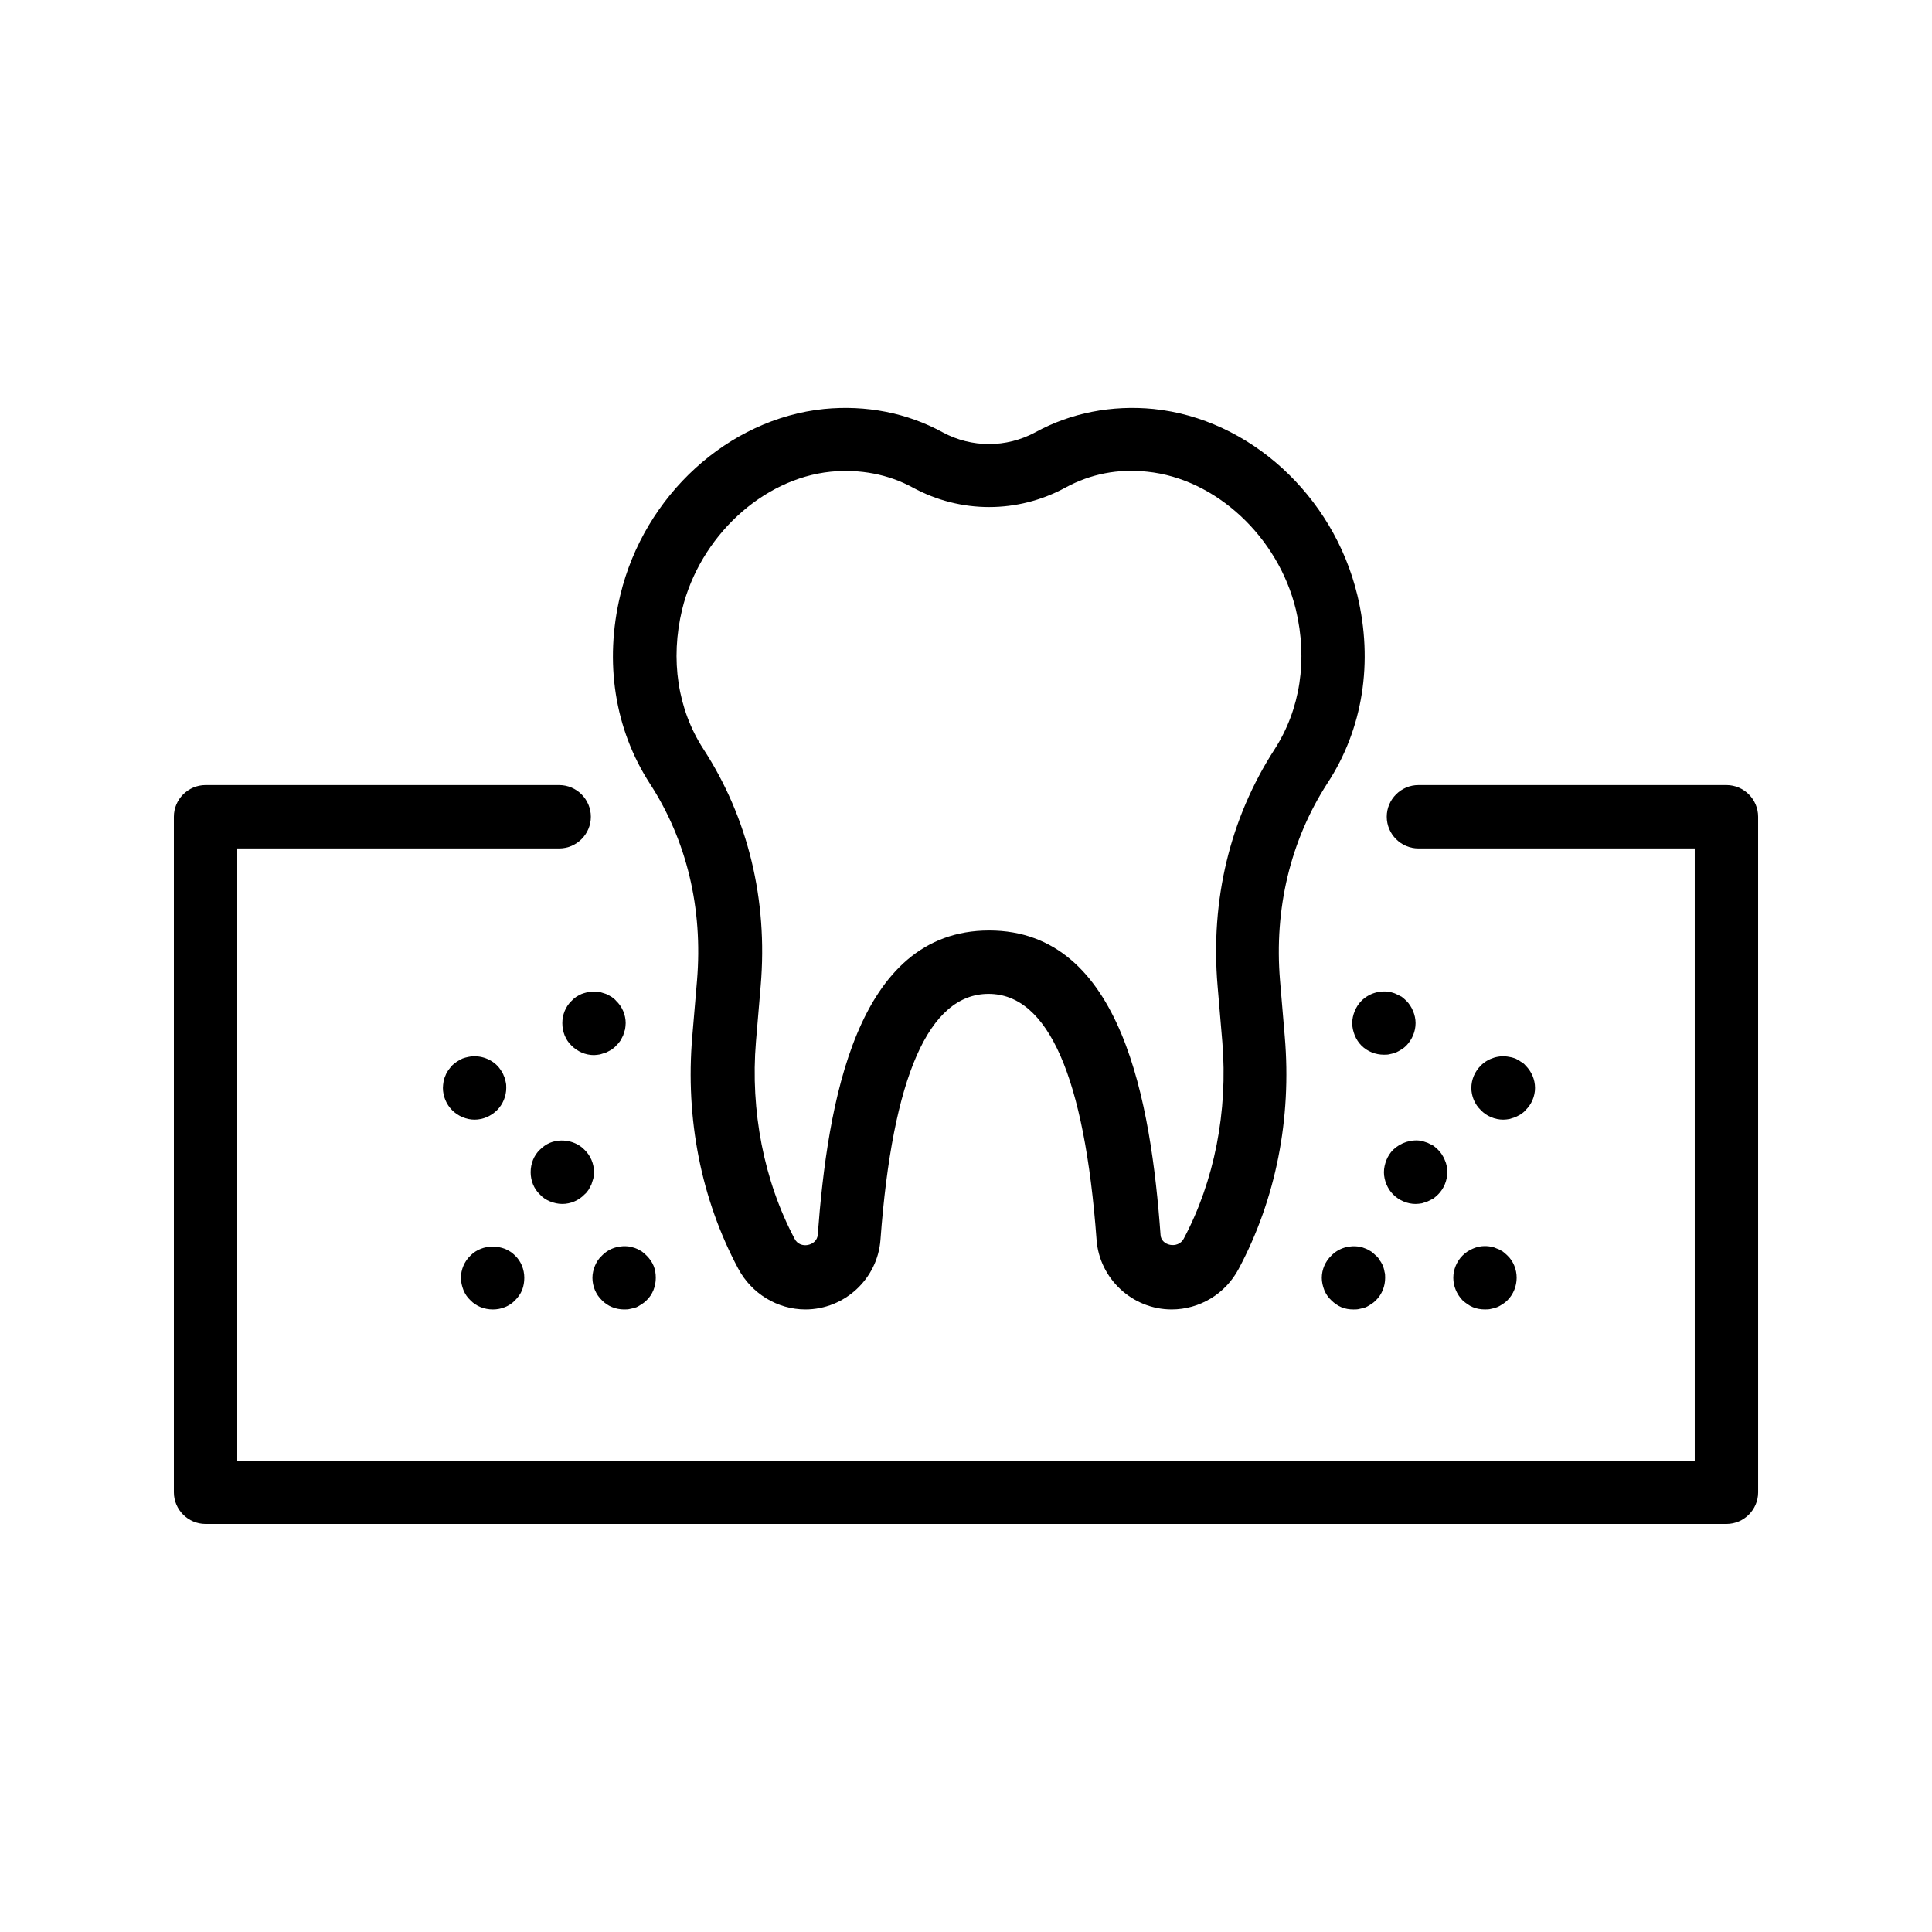
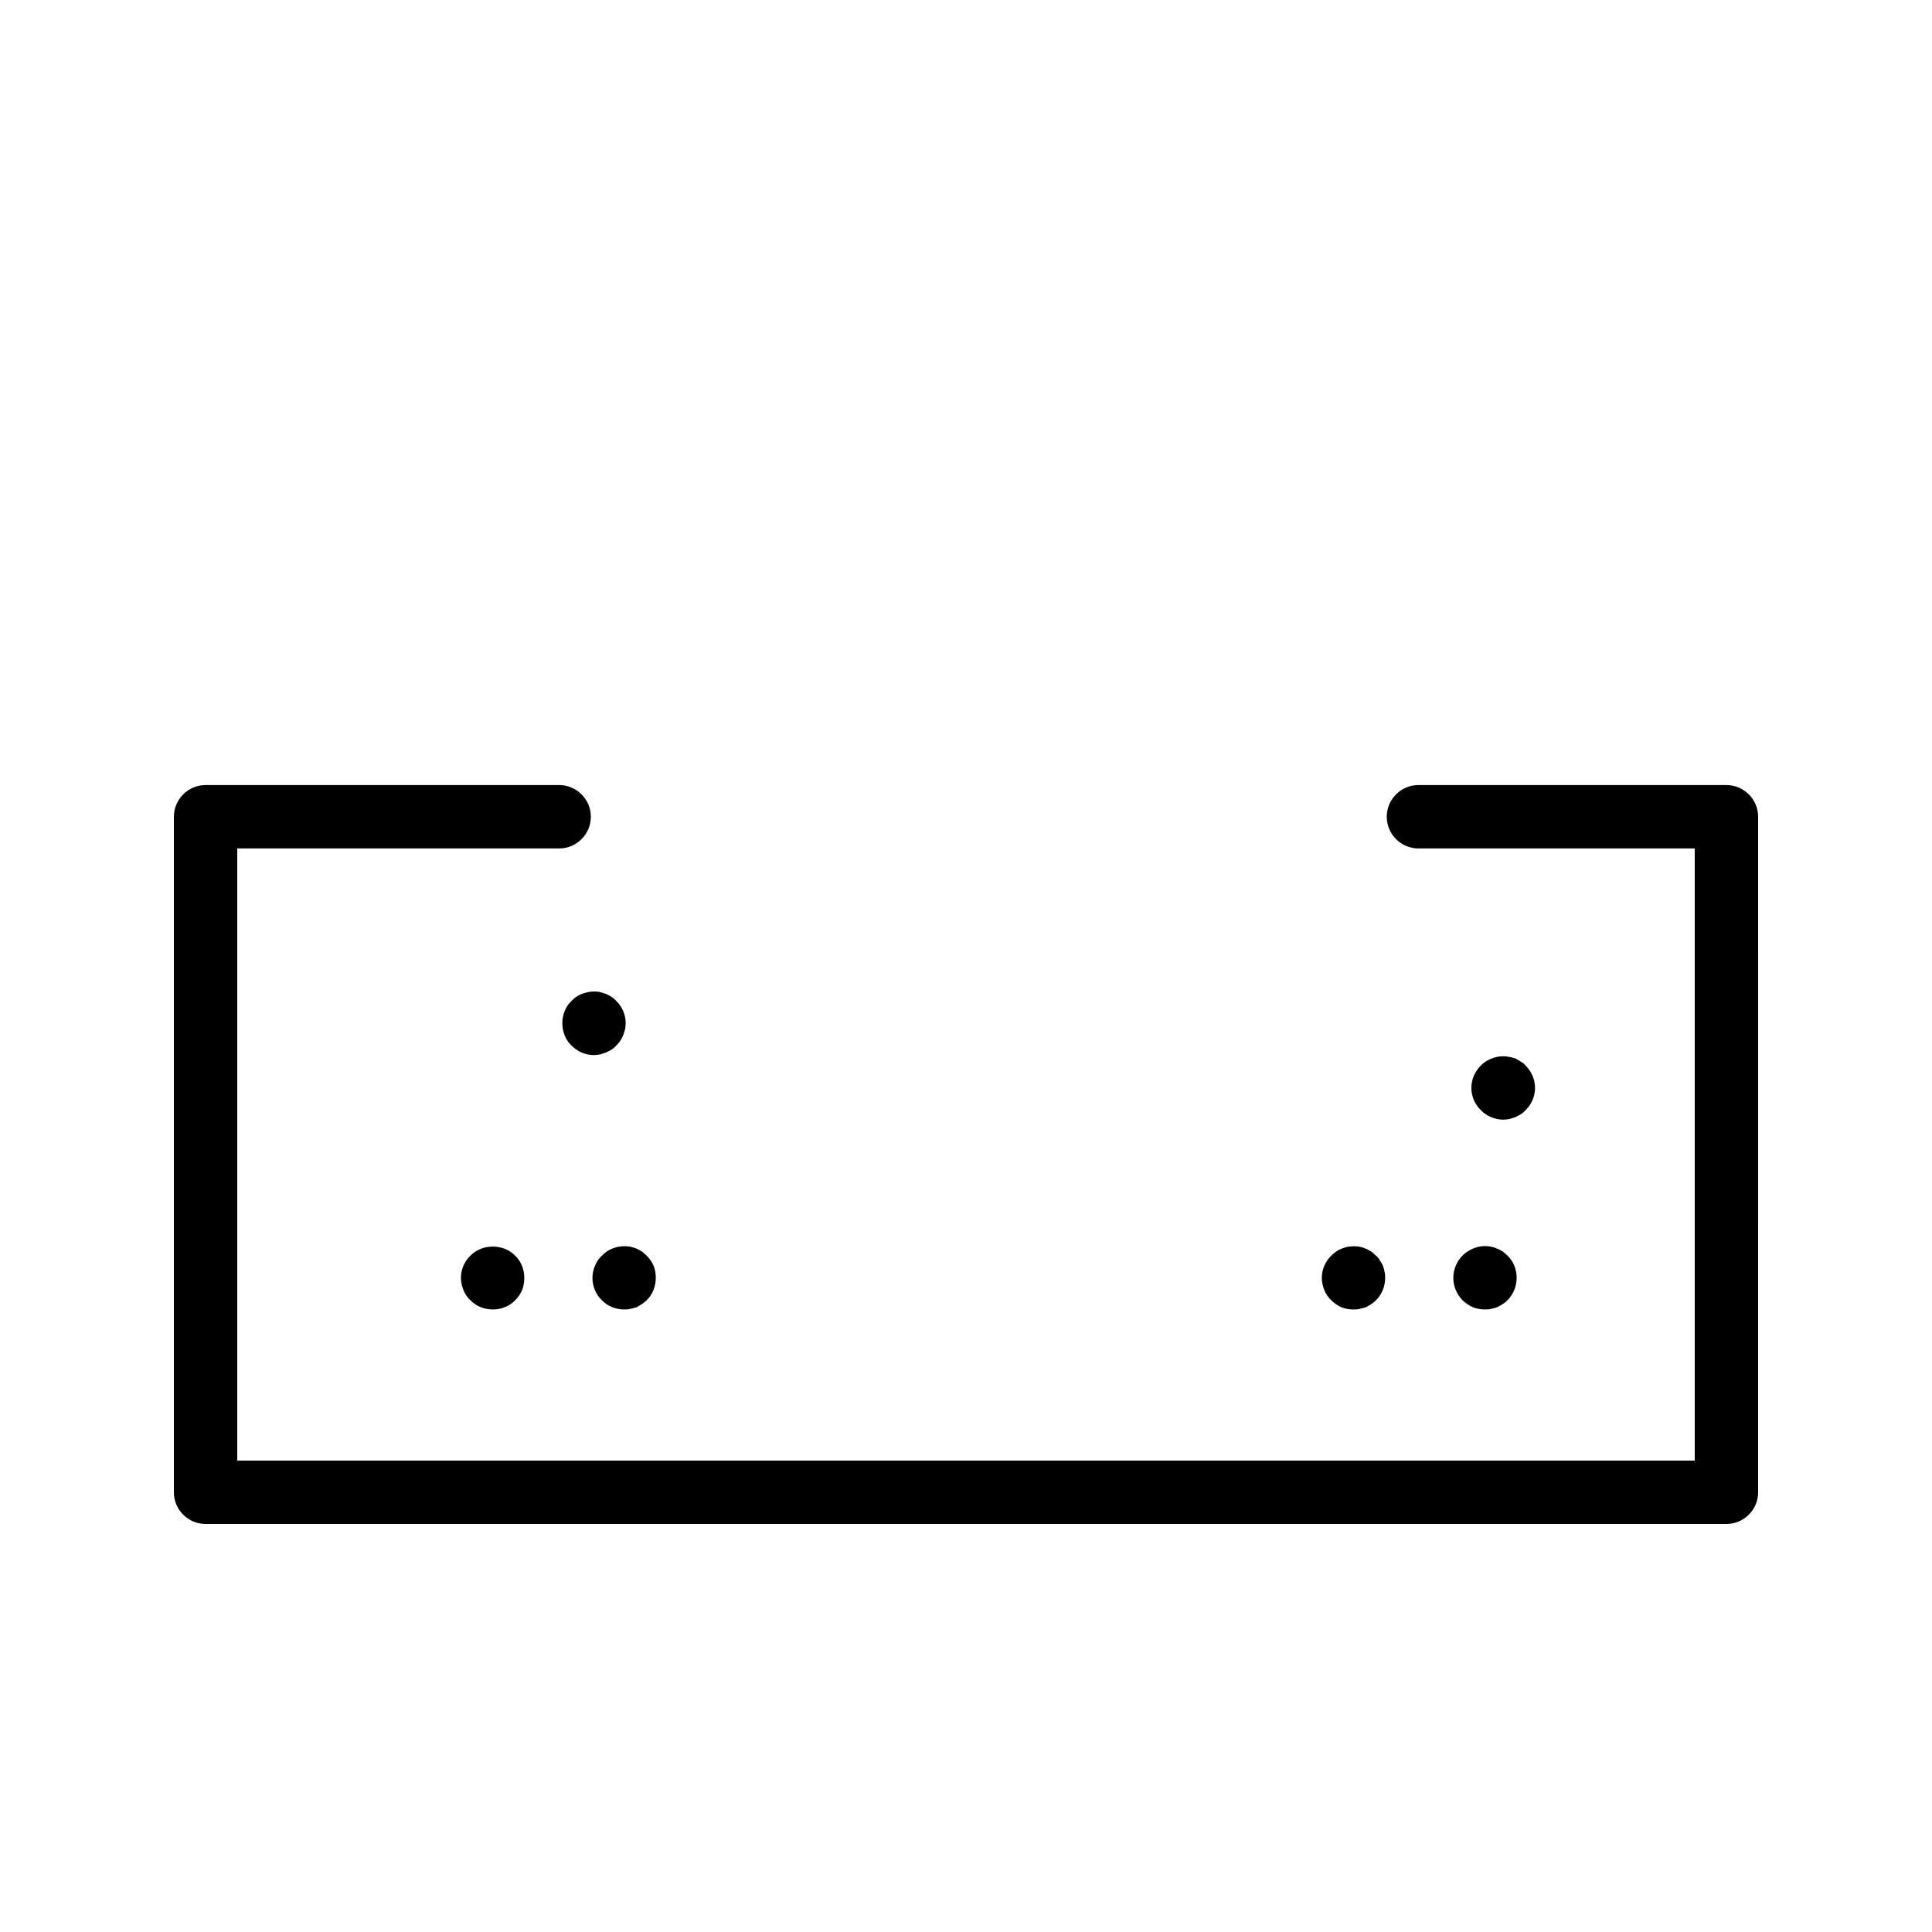
<svg xmlns="http://www.w3.org/2000/svg" fill="#000000" width="800px" height="800px" version="1.1" viewBox="144 144 512 512">
  <g>
-     <path d="m503.7 301.67c-6.383-26.449-28.633-46.688-53.992-49.289-11-1.09-21.914 1.008-31.402 6.215-7.641 4.113-16.793 4.113-24.434 0-9.488-5.207-20.402-7.305-31.488-6.215-25.359 2.602-47.609 22.84-53.992 49.289-4.281 17.801-1.512 35.52 7.809 49.961 9.824 15.113 14.105 33.168 12.512 52.227l-1.258 14.863c-1.848 21.746 2.352 43.074 12.176 61.465 3.527 6.633 10.41 10.832 17.801 10.832 10.41 0 19.145-8.145 19.902-18.473 3.191-43.242 12.848-65.16 28.633-65.16s25.441 21.914 28.633 65.16c0.754 10.328 9.488 18.473 19.902 18.473 7.391 0 14.273-4.113 17.801-10.832 9.824-18.473 14.023-39.719 12.176-61.465l-1.258-14.863c-1.594-19.062 2.769-37.113 12.512-52.227 9.48-14.441 12.25-32.16 7.969-49.961zm-21.914 40.891c-11.84 18.305-17.047 39.969-15.113 62.723l1.258 14.863c1.512 18.305-2.098 36.863-10.242 52.145-1.512 2.769-5.961 1.848-6.129-1.008-2.519-34.68-10.078-80.695-45.426-80.695-35.352 0-42.824 46.016-45.426 80.695-0.25 2.856-4.703 3.863-6.129 1.008-8.145-15.367-11.754-33.922-10.242-52.227l1.258-14.863c1.93-22.754-3.359-44.504-15.199-62.723-6.801-10.496-8.816-23.68-5.625-36.945 4.703-19.312 21.242-34.68 39.383-36.527 7.727-0.754 15.281 0.672 21.746 4.199 12.68 6.887 27.793 6.887 40.473 0 6.633-3.609 13.938-5.039 21.664-4.199 18.137 1.848 34.68 17.215 39.383 36.527 3.184 13.352 1.168 26.449-5.633 37.027z" />
    <path d="m601.52 352.05h-81.617c-4.617 0-8.398 3.777-8.398 8.398 0 4.617 3.777 8.398 8.398 8.398h73.219v162.23h-386.25v-162.23h85.312c4.617 0 8.398-3.777 8.398-8.398 0-4.617-3.777-8.398-8.398-8.398h-93.707c-4.617 0-8.398 3.777-8.398 8.398v179.02c0 4.617 3.777 8.398 8.398 8.398h403.05c4.617 0 8.398-3.777 8.398-8.398l-0.004-179.02c0-4.617-3.777-8.398-8.395-8.398z" />
-     <path d="m516.71 409.23c-0.418-0.418-0.84-0.754-1.258-1.09-0.504-0.25-1.008-0.504-1.512-0.754-0.504-0.25-1.008-0.336-1.512-0.504-2.769-0.504-5.625 0.336-7.641 2.352-0.754 0.754-1.344 1.68-1.762 2.688-0.418 1.008-0.672 2.098-0.672 3.191 0 1.176 0.25 2.184 0.672 3.273 0.418 1.008 1.008 1.93 1.762 2.688 1.594 1.594 3.777 2.434 5.961 2.434 0.586 0 1.09 0 1.68-0.168 0.504-0.082 1.008-0.25 1.512-0.418 0.504-0.25 1.008-0.504 1.512-0.84 0.418-0.25 0.84-0.586 1.258-1.008 1.512-1.594 2.434-3.695 2.434-5.961 0-1.09-0.25-2.184-0.672-3.191-0.418-1.012-1.008-1.934-1.762-2.691z" />
    <path d="m542.41 440.72c0.504 0 1.09-0.082 1.594-0.168 0.586-0.168 1.09-0.336 1.594-0.504 0.504-0.25 1.008-0.504 1.426-0.754 0.504-0.336 0.922-0.672 1.258-1.09 1.594-1.512 2.519-3.695 2.519-5.879 0-2.266-0.922-4.367-2.519-5.961-0.336-0.418-0.754-0.754-1.258-1.008-0.418-0.336-0.922-0.586-1.426-0.84-0.504-0.168-1.008-0.336-1.594-0.418-2.688-0.586-5.625 0.336-7.559 2.266-1.594 1.594-2.519 3.695-2.519 5.961 0 2.184 0.922 4.367 2.519 5.879 1.512 1.594 3.695 2.516 5.965 2.516z" />
-     <path d="m513.19 460.54c1.594 1.594 3.777 2.519 5.961 2.519 0.586 0 1.09-0.082 1.68-0.168 0.504-0.168 1.008-0.336 1.512-0.504 0.504-0.25 1.008-0.504 1.512-0.754 0.418-0.336 0.84-0.672 1.258-1.09 1.512-1.512 2.434-3.695 2.434-5.879 0-1.09-0.168-2.184-0.672-3.273-0.418-1.008-1.008-1.93-1.762-2.688-0.418-0.418-0.84-0.754-1.258-1.09-0.504-0.25-1.008-0.504-1.512-0.754-0.504-0.168-1.008-0.336-1.512-0.504-2.769-0.504-5.625 0.418-7.641 2.352-0.754 0.754-1.344 1.68-1.762 2.688-0.418 1.09-0.672 2.098-0.672 3.273 0 1.09 0.25 2.184 0.672 3.191 0.418 1 1.008 1.926 1.762 2.68z" />
    <path d="m496.81 488.59c0.754 0.754 1.68 1.426 2.688 1.848 1.008 0.418 2.098 0.586 3.191 0.586 0.586 0 1.09 0 1.68-0.168 0.504-0.082 1.008-0.25 1.594-0.418 0.504-0.25 0.922-0.504 1.426-0.84 0.418-0.25 0.84-0.586 1.258-1.008 1.594-1.594 2.434-3.695 2.434-5.961 0-0.504 0-1.09-0.168-1.594-0.082-0.586-0.25-1.09-0.418-1.594-0.25-0.504-0.504-1.008-0.84-1.426-0.25-0.504-0.586-0.922-1.008-1.258-0.418-0.418-0.84-0.754-1.258-1.09-0.504-0.25-0.922-0.586-1.426-0.754-0.586-0.25-1.09-0.418-1.594-0.504-2.769-0.504-5.625 0.336-7.559 2.352-1.594 1.512-2.519 3.695-2.519 5.879 0 1.09 0.25 2.184 0.672 3.273 0.422 0.996 1.008 1.918 1.848 2.676z" />
    <path d="m529.14 482.62c0 2.266 0.922 4.367 2.434 5.961 0.84 0.754 1.762 1.426 2.769 1.848 1.008 0.418 2.098 0.586 3.191 0.586 0.586 0 1.09 0 1.68-0.168 0.504-0.082 1.008-0.25 1.512-0.418 0.586-0.25 1.008-0.504 1.512-0.84 0.418-0.25 0.84-0.586 1.258-1.008 1.594-1.594 2.434-3.777 2.434-5.961s-0.84-4.367-2.434-5.879c-0.418-0.418-0.84-0.754-1.258-1.09-0.504-0.25-0.922-0.586-1.512-0.754-0.504-0.25-1.008-0.418-1.512-0.504-1.68-0.336-3.359-0.168-4.871 0.504-1.008 0.418-1.93 1.008-2.769 1.848-1.508 1.508-2.434 3.691-2.434 5.875z" />
    <path d="m303.02 423.43c0.586-0.168 1.09-0.336 1.594-0.504 0.504-0.25 1.008-0.504 1.426-0.754 0.504-0.336 0.922-0.672 1.258-1.09 0.418-0.336 0.754-0.84 1.09-1.258 0.25-0.418 0.504-0.922 0.754-1.426 0.168-0.504 0.336-1.09 0.504-1.594 0.082-0.586 0.168-1.09 0.168-1.68 0-2.184-0.922-4.367-2.519-5.879-0.336-0.418-0.754-0.754-1.258-1.09-0.418-0.25-0.922-0.504-1.426-0.754-0.504-0.168-1.008-0.336-1.594-0.504-1.594-0.336-3.273-0.082-4.871 0.504-1.008 0.418-1.93 1.008-2.688 1.848-1.594 1.512-2.434 3.695-2.434 5.879 0 2.266 0.84 4.449 2.434 5.961 1.594 1.594 3.695 2.519 5.961 2.519 0.508-0.012 1.098-0.098 1.602-0.18z" />
-     <path d="m275.73 438.2c1.512-1.512 2.434-3.695 2.434-5.879 0-0.586 0-1.09-0.168-1.68-0.082-0.504-0.25-1.09-0.504-1.594-0.168-0.504-0.418-0.922-0.754-1.426-0.25-0.418-0.672-0.922-1.008-1.258-1.93-1.93-4.871-2.856-7.641-2.266-0.504 0.082-1.008 0.25-1.512 0.418-0.504 0.25-1.008 0.504-1.512 0.84-0.418 0.25-0.84 0.586-1.258 1.008-0.336 0.336-0.672 0.84-1.008 1.258-0.336 0.504-0.586 0.922-0.754 1.426-0.25 0.504-0.418 1.09-0.504 1.594-0.082 0.586-0.168 1.09-0.168 1.68 0 2.184 0.922 4.367 2.434 5.879 1.594 1.594 3.777 2.519 5.961 2.519 2.18 0 4.363-0.922 5.961-2.519z" />
-     <path d="m289.75 446.85c-1.008 0.418-1.93 1.09-2.688 1.848-1.594 1.512-2.434 3.695-2.434 5.961 0 2.184 0.84 4.367 2.434 5.879 0.754 0.84 1.68 1.426 2.688 1.848 1.09 0.418 2.098 0.672 3.273 0.672 2.184 0 4.367-0.922 5.879-2.519 0.418-0.336 0.754-0.754 1.09-1.258 0.25-0.418 0.504-0.922 0.754-1.426 0.168-0.504 0.336-1.008 0.504-1.594 0.082-0.504 0.168-1.09 0.168-1.594 0-2.266-0.922-4.449-2.519-5.961-2.266-2.359-6.043-3.113-9.148-1.855z" />
    <path d="m309.4 491.02c0.586 0 1.09 0 1.68-0.168 0.504-0.082 1.09-0.25 1.594-0.418 0.504-0.25 0.922-0.504 1.426-0.84 0.418-0.25 0.84-0.586 1.258-1.008 1.594-1.512 2.434-3.695 2.434-5.961 0-1.09-0.168-2.184-0.586-3.191-0.418-1.008-1.09-1.93-1.848-2.688-0.418-0.418-0.84-0.754-1.258-1.09-0.504-0.25-0.922-0.586-1.426-0.754-0.504-0.25-1.09-0.336-1.594-0.504-2.769-0.504-5.625 0.336-7.559 2.352-0.84 0.754-1.426 1.68-1.848 2.688-0.418 1.008-0.672 2.098-0.672 3.191 0 2.266 0.922 4.449 2.519 5.961 1.512 1.59 3.695 2.43 5.879 2.43z" />
    <path d="m268.67 488.59c1.512 1.594 3.695 2.434 5.961 2.434 2.184 0 4.367-0.84 5.879-2.434 0.754-0.754 1.426-1.68 1.848-2.688 0.418-1.09 0.586-2.184 0.586-3.273 0-2.184-0.84-4.367-2.434-5.879-3.106-3.191-8.734-3.191-11.84 0-1.594 1.512-2.519 3.695-2.519 5.879 0 1.09 0.25 2.184 0.672 3.273 0.422 1.008 1.008 1.93 1.848 2.688z" />
  </g>
</svg>